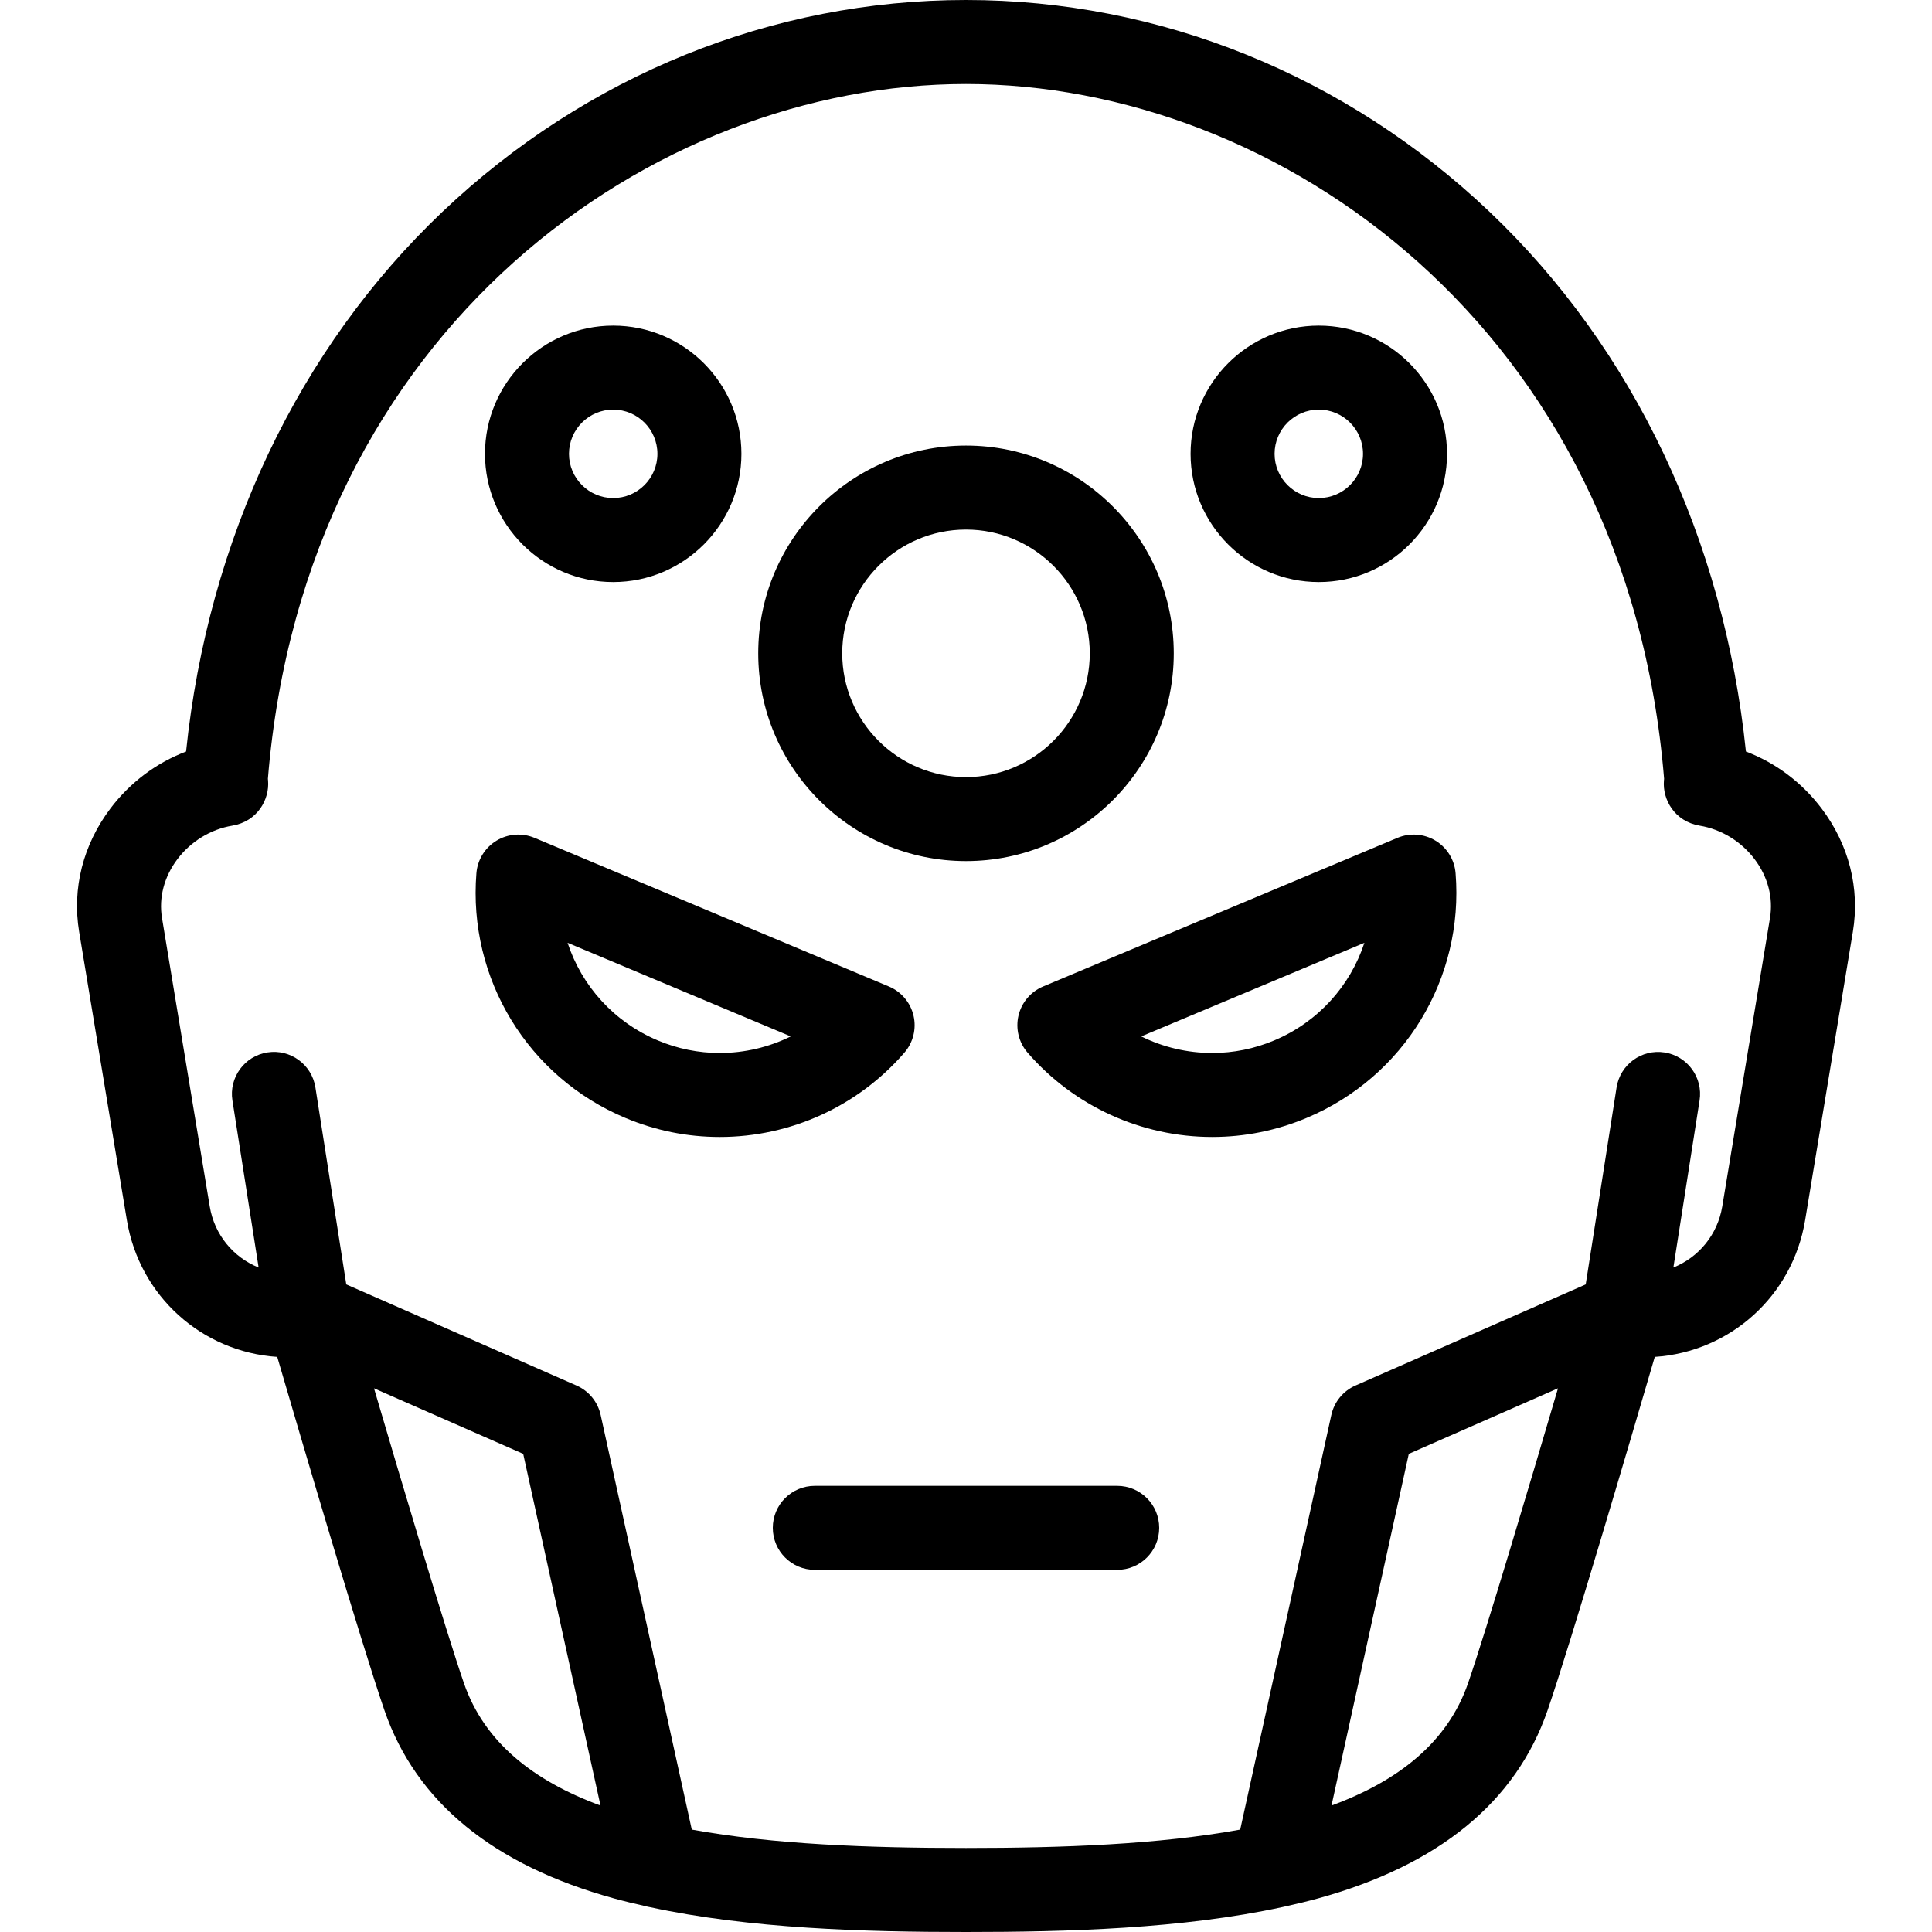
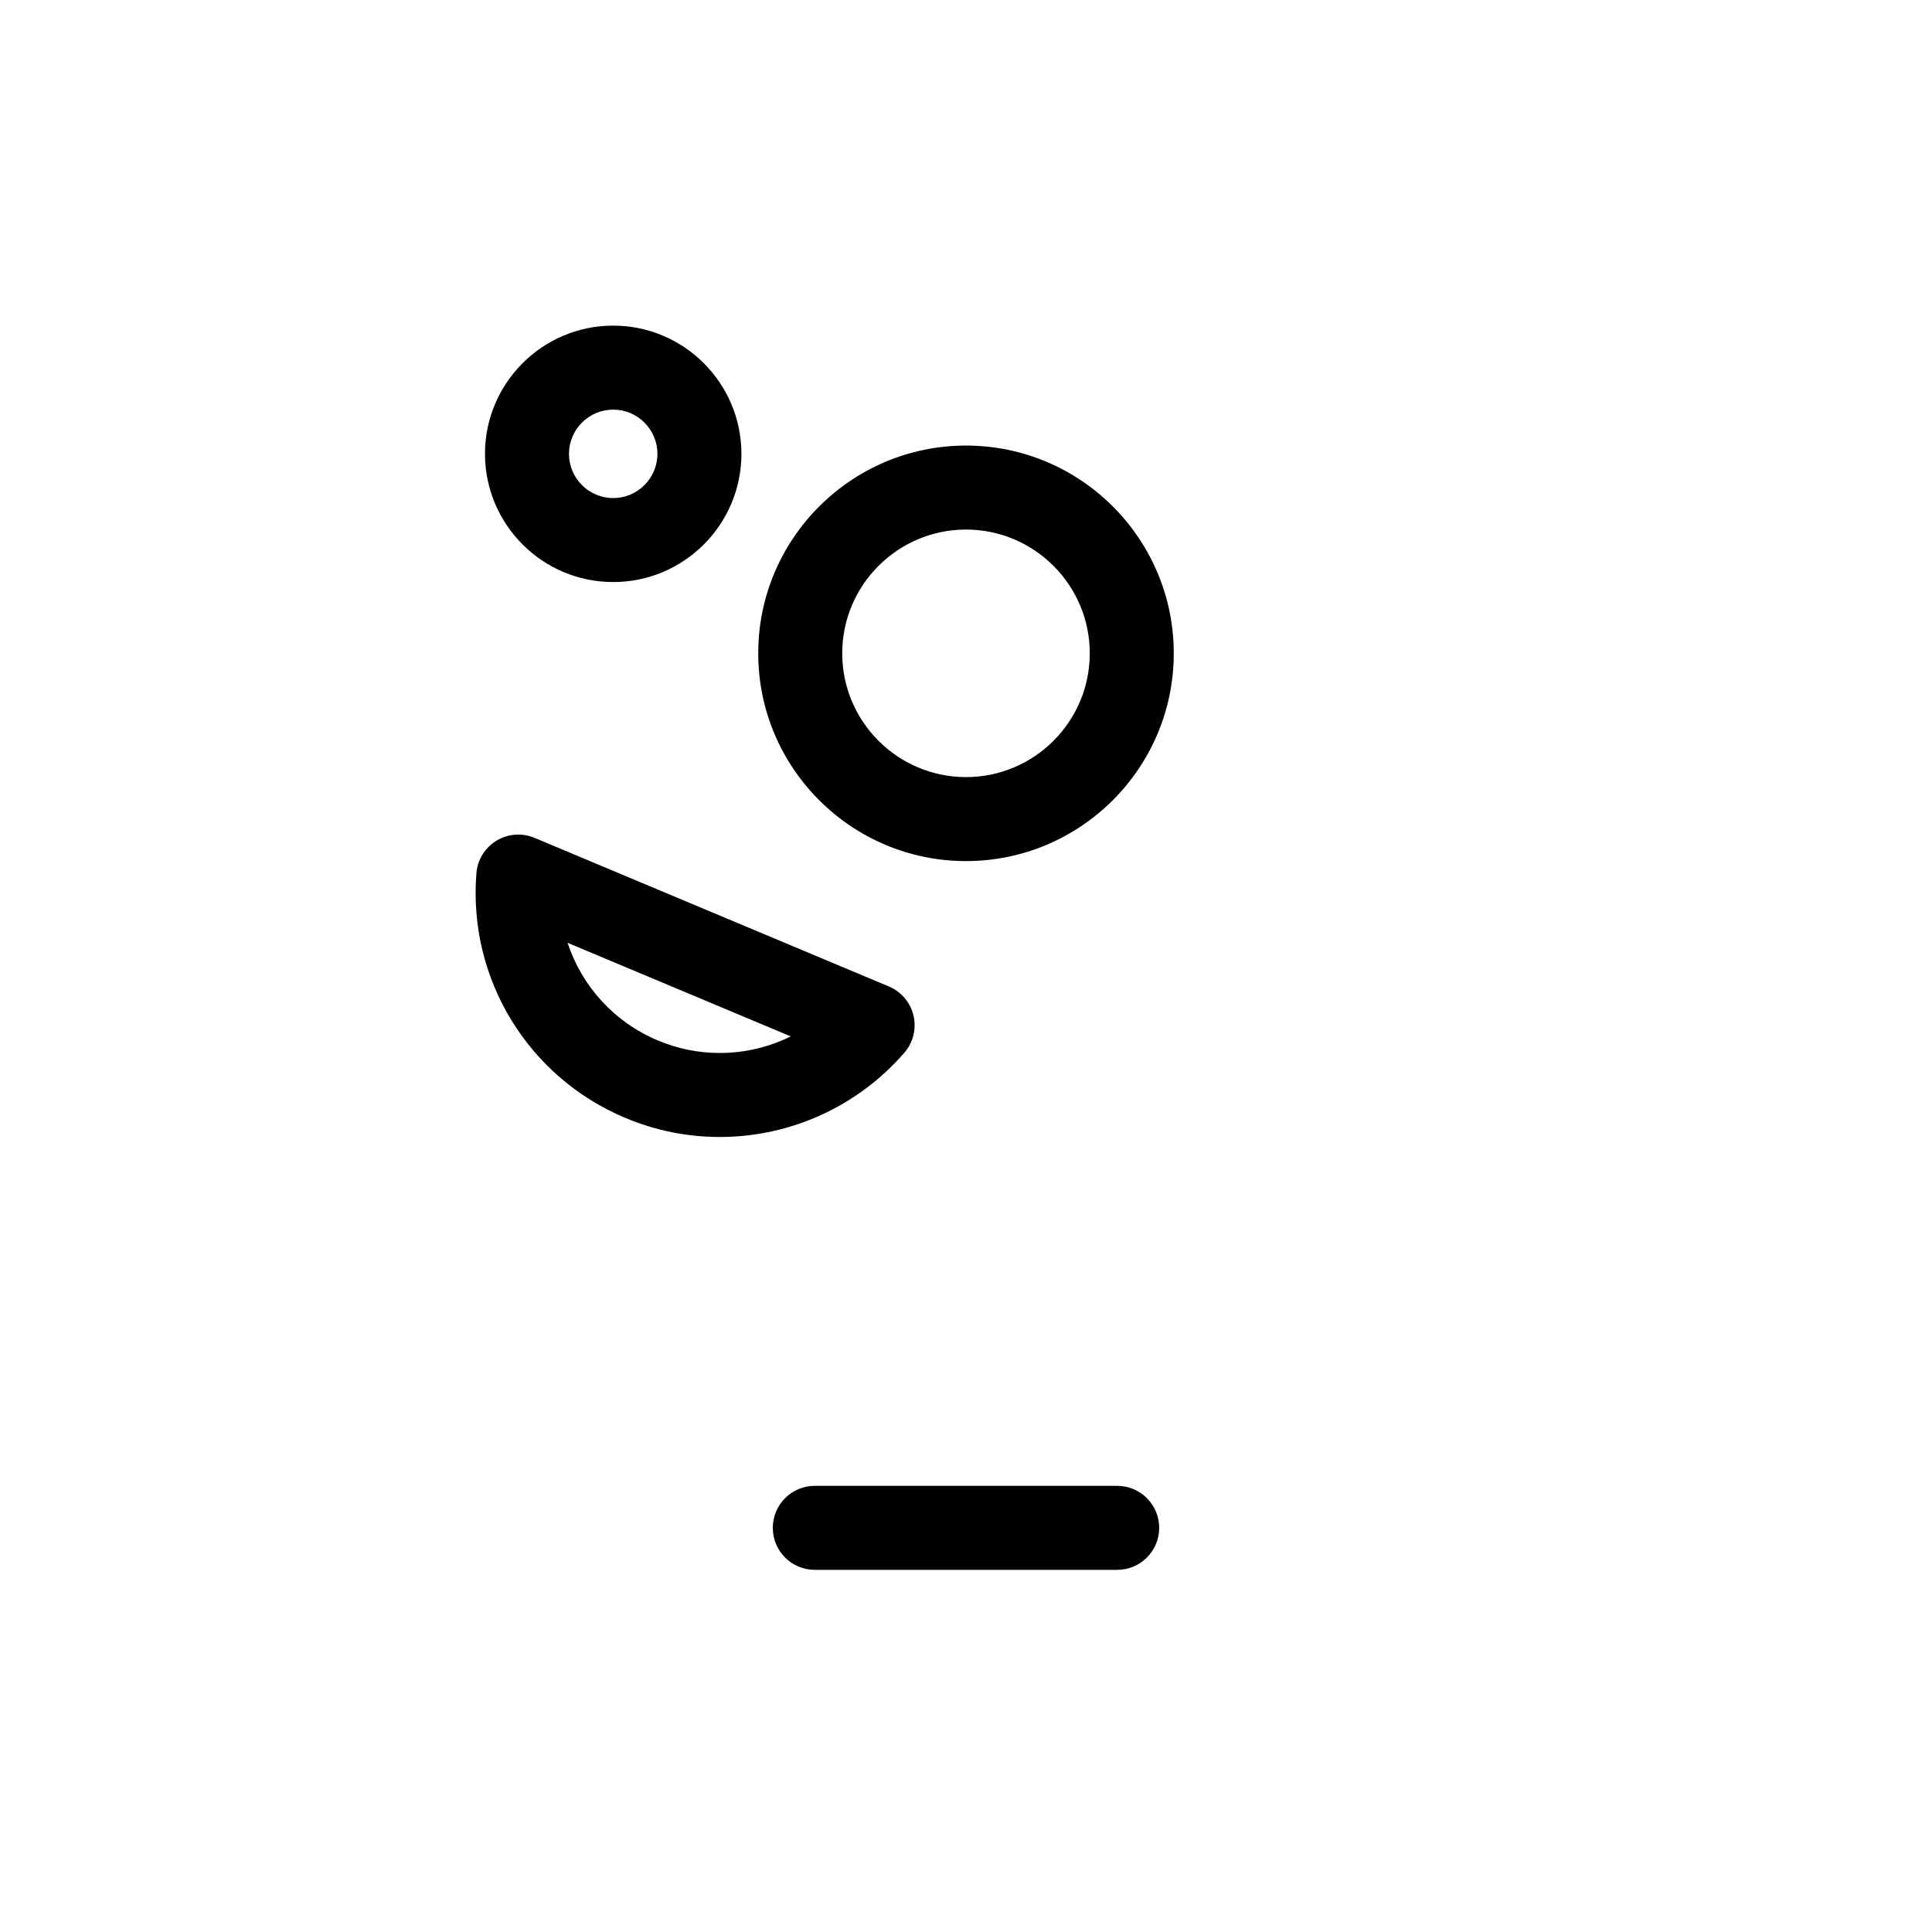
<svg xmlns="http://www.w3.org/2000/svg" fill="#000000" height="800px" width="800px" version="1.1" id="Capa_1" viewBox="0 0 460 460" xml:space="preserve">
  <g>
-     <path d="M433.702,192.485c-4.695-6.208-10.924-10.862-18.005-13.549c-5.233-50.527-26.754-95.944-61.04-128.505   C320.412,17.91,276.142,0,230,0s-90.412,17.91-124.657,50.432c-34.286,32.561-55.807,77.978-61.04,128.505   c-7.08,2.686-13.31,7.34-18.005,13.549c-6.516,8.615-9.165,19.038-7.458,29.349l11.367,68.688   c2.984,18.035,17.826,31.354,35.801,32.55c5.559,19.015,20.026,68.214,25.539,84.19c7.518,21.783,25.911,36.841,54.669,44.754   c2.426,0.667,4.915,1.264,7.433,1.826c0.366,0.104,0.738,0.188,1.116,0.25C178.526,459.234,205.866,460,230,460   c24.151,0,51.512-0.767,75.285-5.918c0.343-0.058,0.68-0.135,1.013-0.227c2.536-0.565,5.044-1.166,7.487-1.838   c28.758-7.913,47.151-22.971,54.669-44.755c5.513-15.976,19.98-65.176,25.539-84.189c17.973-1.197,32.816-14.516,35.801-32.55   l11.367-68.688C442.866,211.523,440.218,201.101,433.702,192.485z M110.453,400.738c-4.326-12.537-14.726-47.492-21.405-70.185   l35.523,15.604l18.404,83.737C127.055,424.025,115.335,414.883,110.453,400.738z M349.547,400.737   c-4.881,14.145-16.601,23.288-32.521,29.156l18.404-83.736l35.523-15.604C364.272,353.246,353.873,388.201,349.547,400.737z    M421.428,218.568l-11.367,68.688c-1.117,6.747-5.64,12.125-11.637,14.53l6.235-39.773c0.855-5.456-2.875-10.573-8.331-11.428   c-5.459-0.863-10.573,2.874-11.428,8.33l-7.352,46.896l-54.817,24.078c-2.925,1.284-5.06,3.889-5.746,7.009l-21.697,98.72   C275.855,439.158,253.146,440,230,440c-23.146,0-45.855-0.842-65.289-4.381l-21.698-98.72c-0.686-3.12-2.821-5.725-5.746-7.009   L82.45,305.812l-7.353-46.905c-0.855-5.456-5.969-9.193-11.428-8.33c-5.456,0.854-9.186,5.972-8.331,11.428l6.237,39.782   c-5.996-2.404-10.52-7.783-11.636-14.53l-11.367-68.688c-0.802-4.844,0.504-9.822,3.678-14.019   c3.188-4.216,7.939-7.117,13.042-7.961c6.036-1.003,8.903-6.275,8.536-10.728c-0.012-0.143-0.027-0.285-0.044-0.426   C72.585,77.957,155.725,20,230,20s157.415,57.957,166.216,165.436c-0.018,0.141-0.033,0.283-0.044,0.426   c-0.367,4.452,2.5,9.725,8.542,10.729c5.097,0.843,9.849,3.744,13.037,7.96C420.924,208.746,422.23,213.725,421.428,218.568z" />
    <path d="M266,353.773h-72c-5.523,0-10,4.478-10,10s4.477,10,10,10h72c5.523,0,10-4.478,10-10S271.523,353.773,266,353.773z" />
    <path d="M215.324,250.645c2.1-2.423,2.911-5.705,2.181-8.827s-2.913-5.704-5.87-6.944l-84.369-35.386   c-2.957-1.239-6.328-0.987-9.067,0.68c-2.738,1.667-4.512,4.546-4.768,7.742c-2.015,25.105,12.24,48.521,35.471,58.265   c7.176,3.01,14.732,4.535,22.458,4.535C188.247,270.709,204.271,263.396,215.324,250.645z M171.36,250.709   c-5.056,0-10.009-1.002-14.722-2.979c-10.447-4.382-18.126-12.977-21.499-23.253l53.137,22.286   C183.078,249.331,177.301,250.709,171.36,250.709z" />
-     <path d="M341.801,200.167c-2.739-1.667-6.11-1.919-9.067-0.68l-84.369,35.386c-2.957,1.24-5.14,3.822-5.87,6.944   s0.081,6.405,2.181,8.827c11.053,12.751,27.078,20.064,43.964,20.064h0c7.726,0,15.281-1.525,22.457-4.535   c23.231-9.744,37.486-33.158,35.472-58.265C346.313,204.714,344.54,201.834,341.801,200.167z M303.362,247.73   c-4.713,1.977-9.667,2.979-14.722,2.979c-5.94,0-11.718-1.378-16.917-3.945l53.137-22.286   C321.488,234.754,313.808,243.349,303.362,247.73z" />
    <path d="M146,138.585c16.833,0,30.528-13.694,30.528-30.527S162.833,77.529,146,77.529s-30.528,13.695-30.528,30.528   S129.167,138.585,146,138.585z M146,97.529c5.805,0,10.528,4.723,10.528,10.528c0,5.805-4.723,10.527-10.528,10.527   s-10.528-4.723-10.528-10.527C135.473,102.252,140.195,97.529,146,97.529z" />
-     <path d="M314,138.585c16.833,0,30.528-13.694,30.528-30.527S330.833,77.529,314,77.529s-30.528,13.695-30.528,30.528   S297.167,138.585,314,138.585z M314,97.529c5.805,0,10.528,4.723,10.528,10.528c0,5.805-4.723,10.527-10.528,10.527   s-10.528-4.723-10.528-10.527C303.473,102.252,308.195,97.529,314,97.529z" />
    <path d="M230,205.023c27.277,0,49.469-22.191,49.469-49.469S257.278,106.086,230,106.086s-49.469,22.191-49.469,49.469   S202.723,205.023,230,205.023z M230,126.086c16.25,0,29.469,13.22,29.469,29.469S246.25,185.023,230,185.023   s-29.469-13.22-29.469-29.469S213.751,126.086,230,126.086z" />
  </g>
</svg>